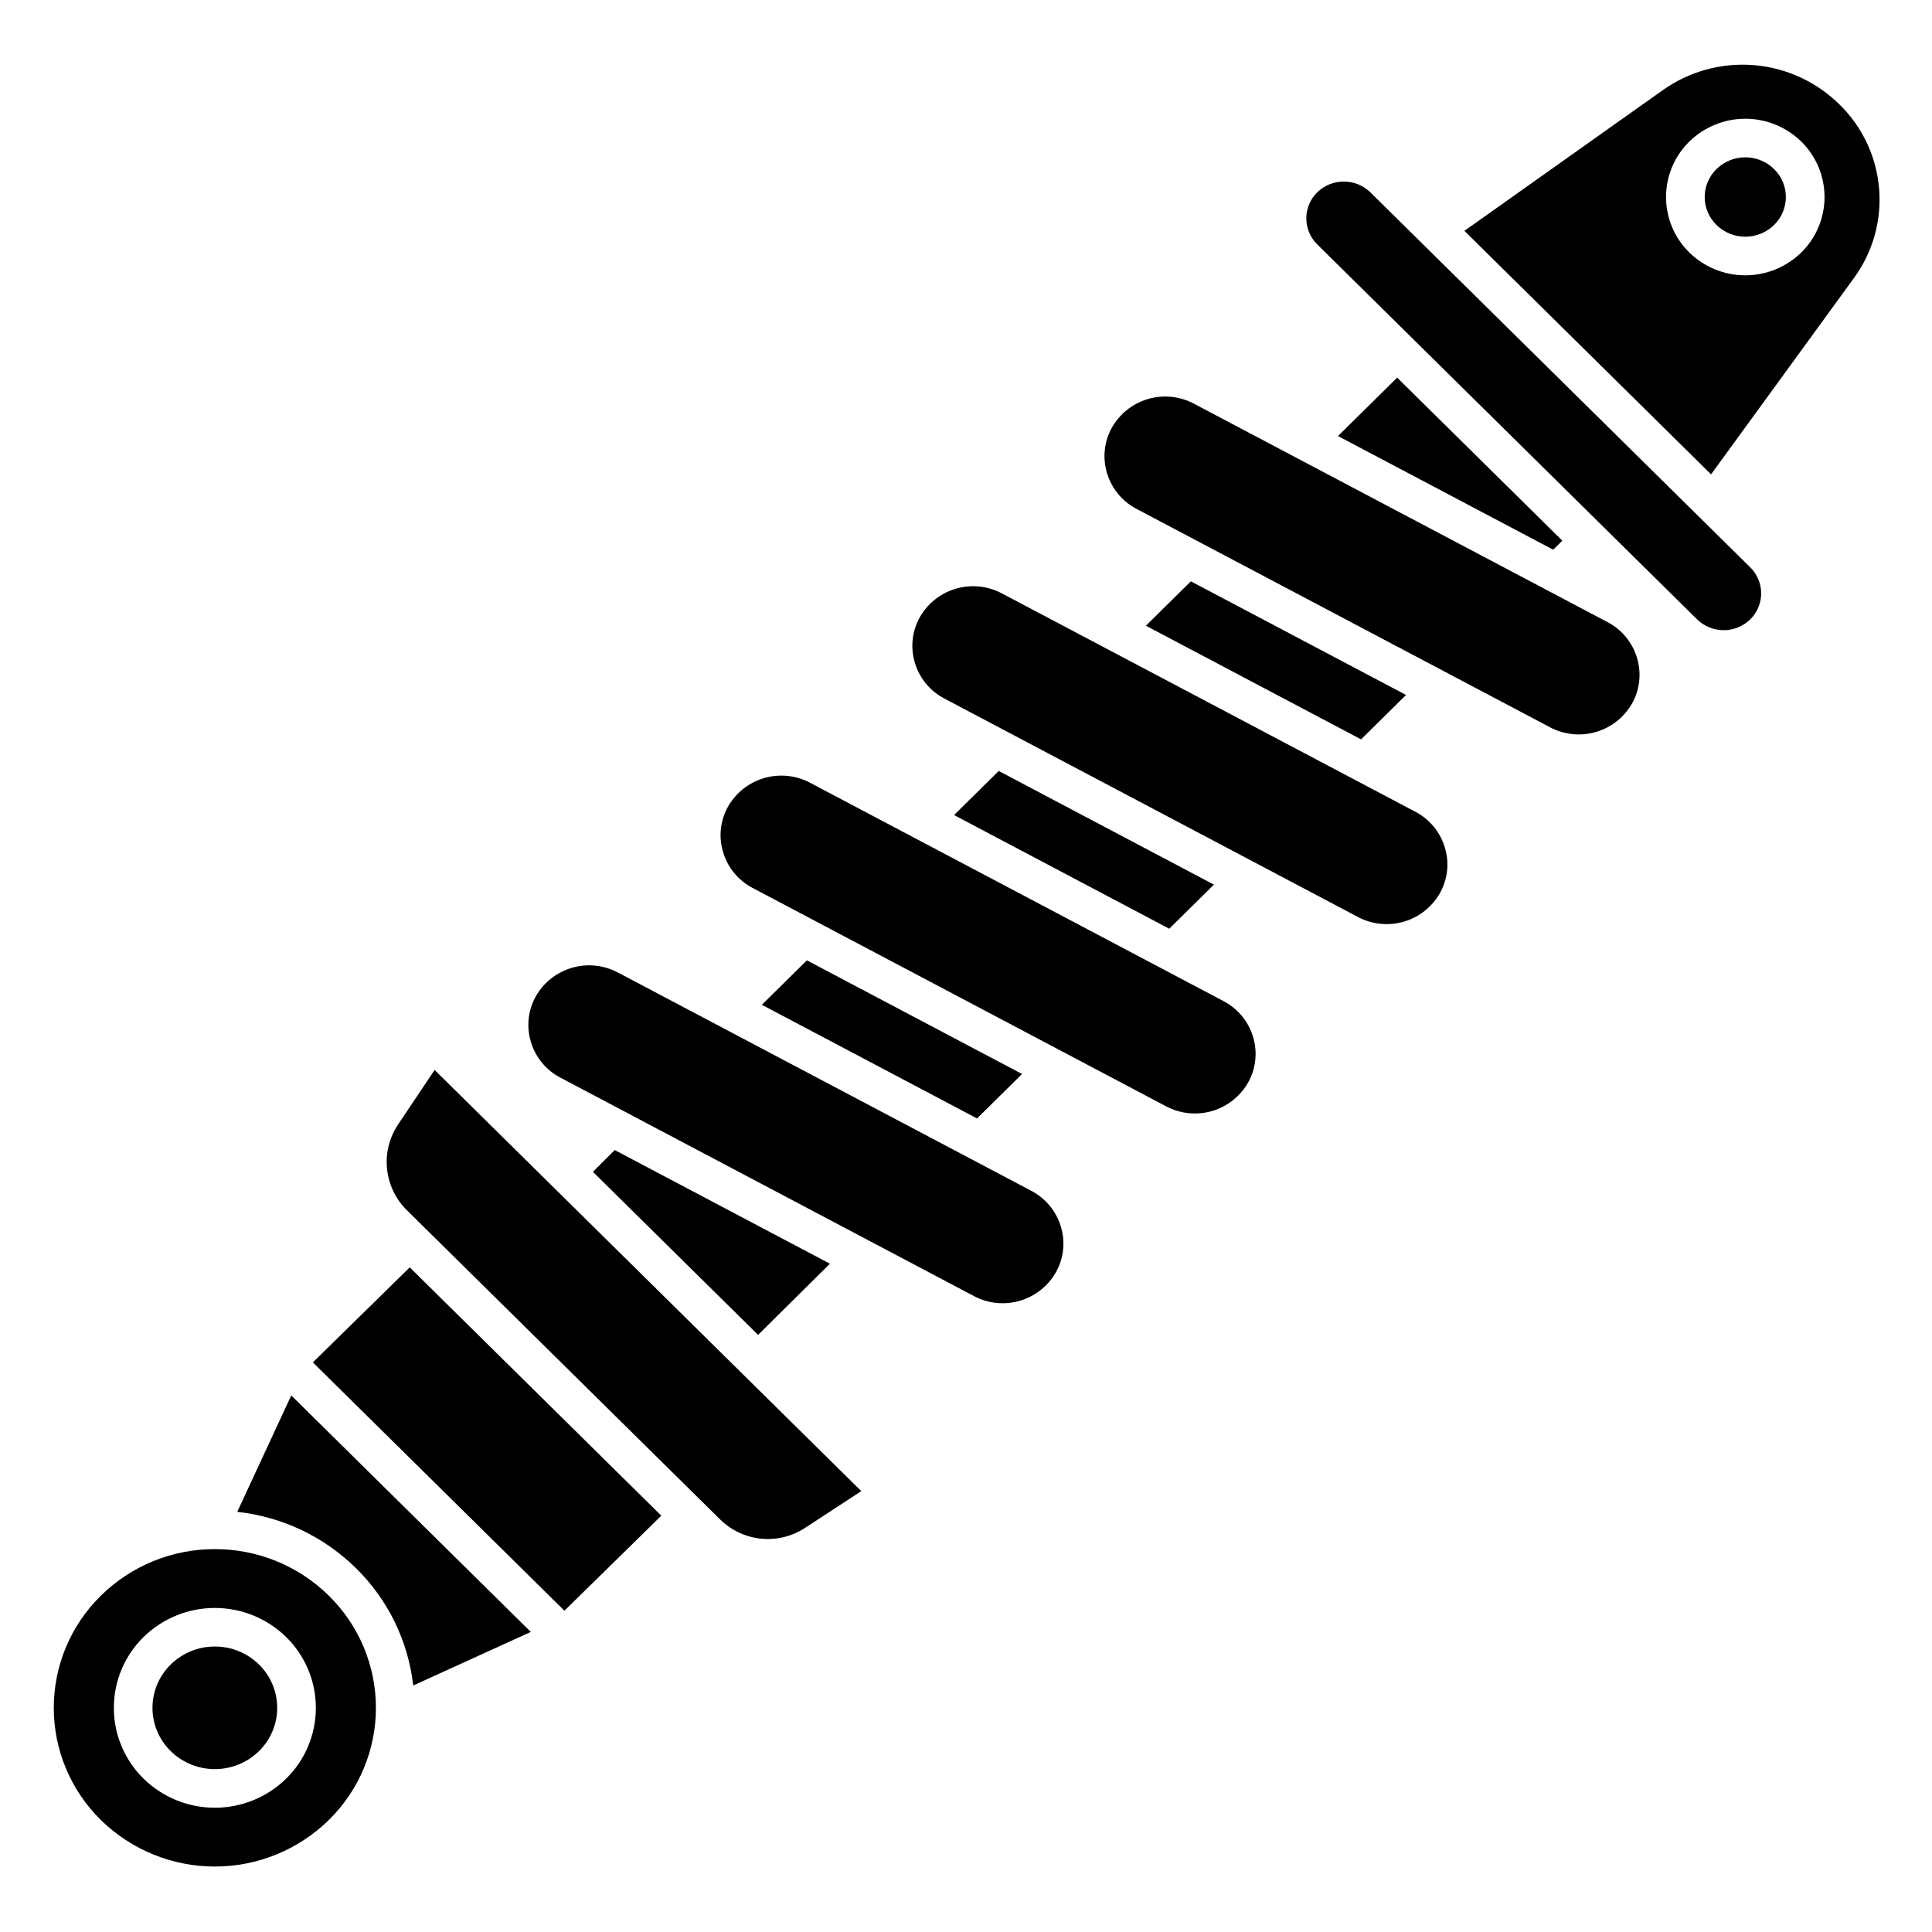
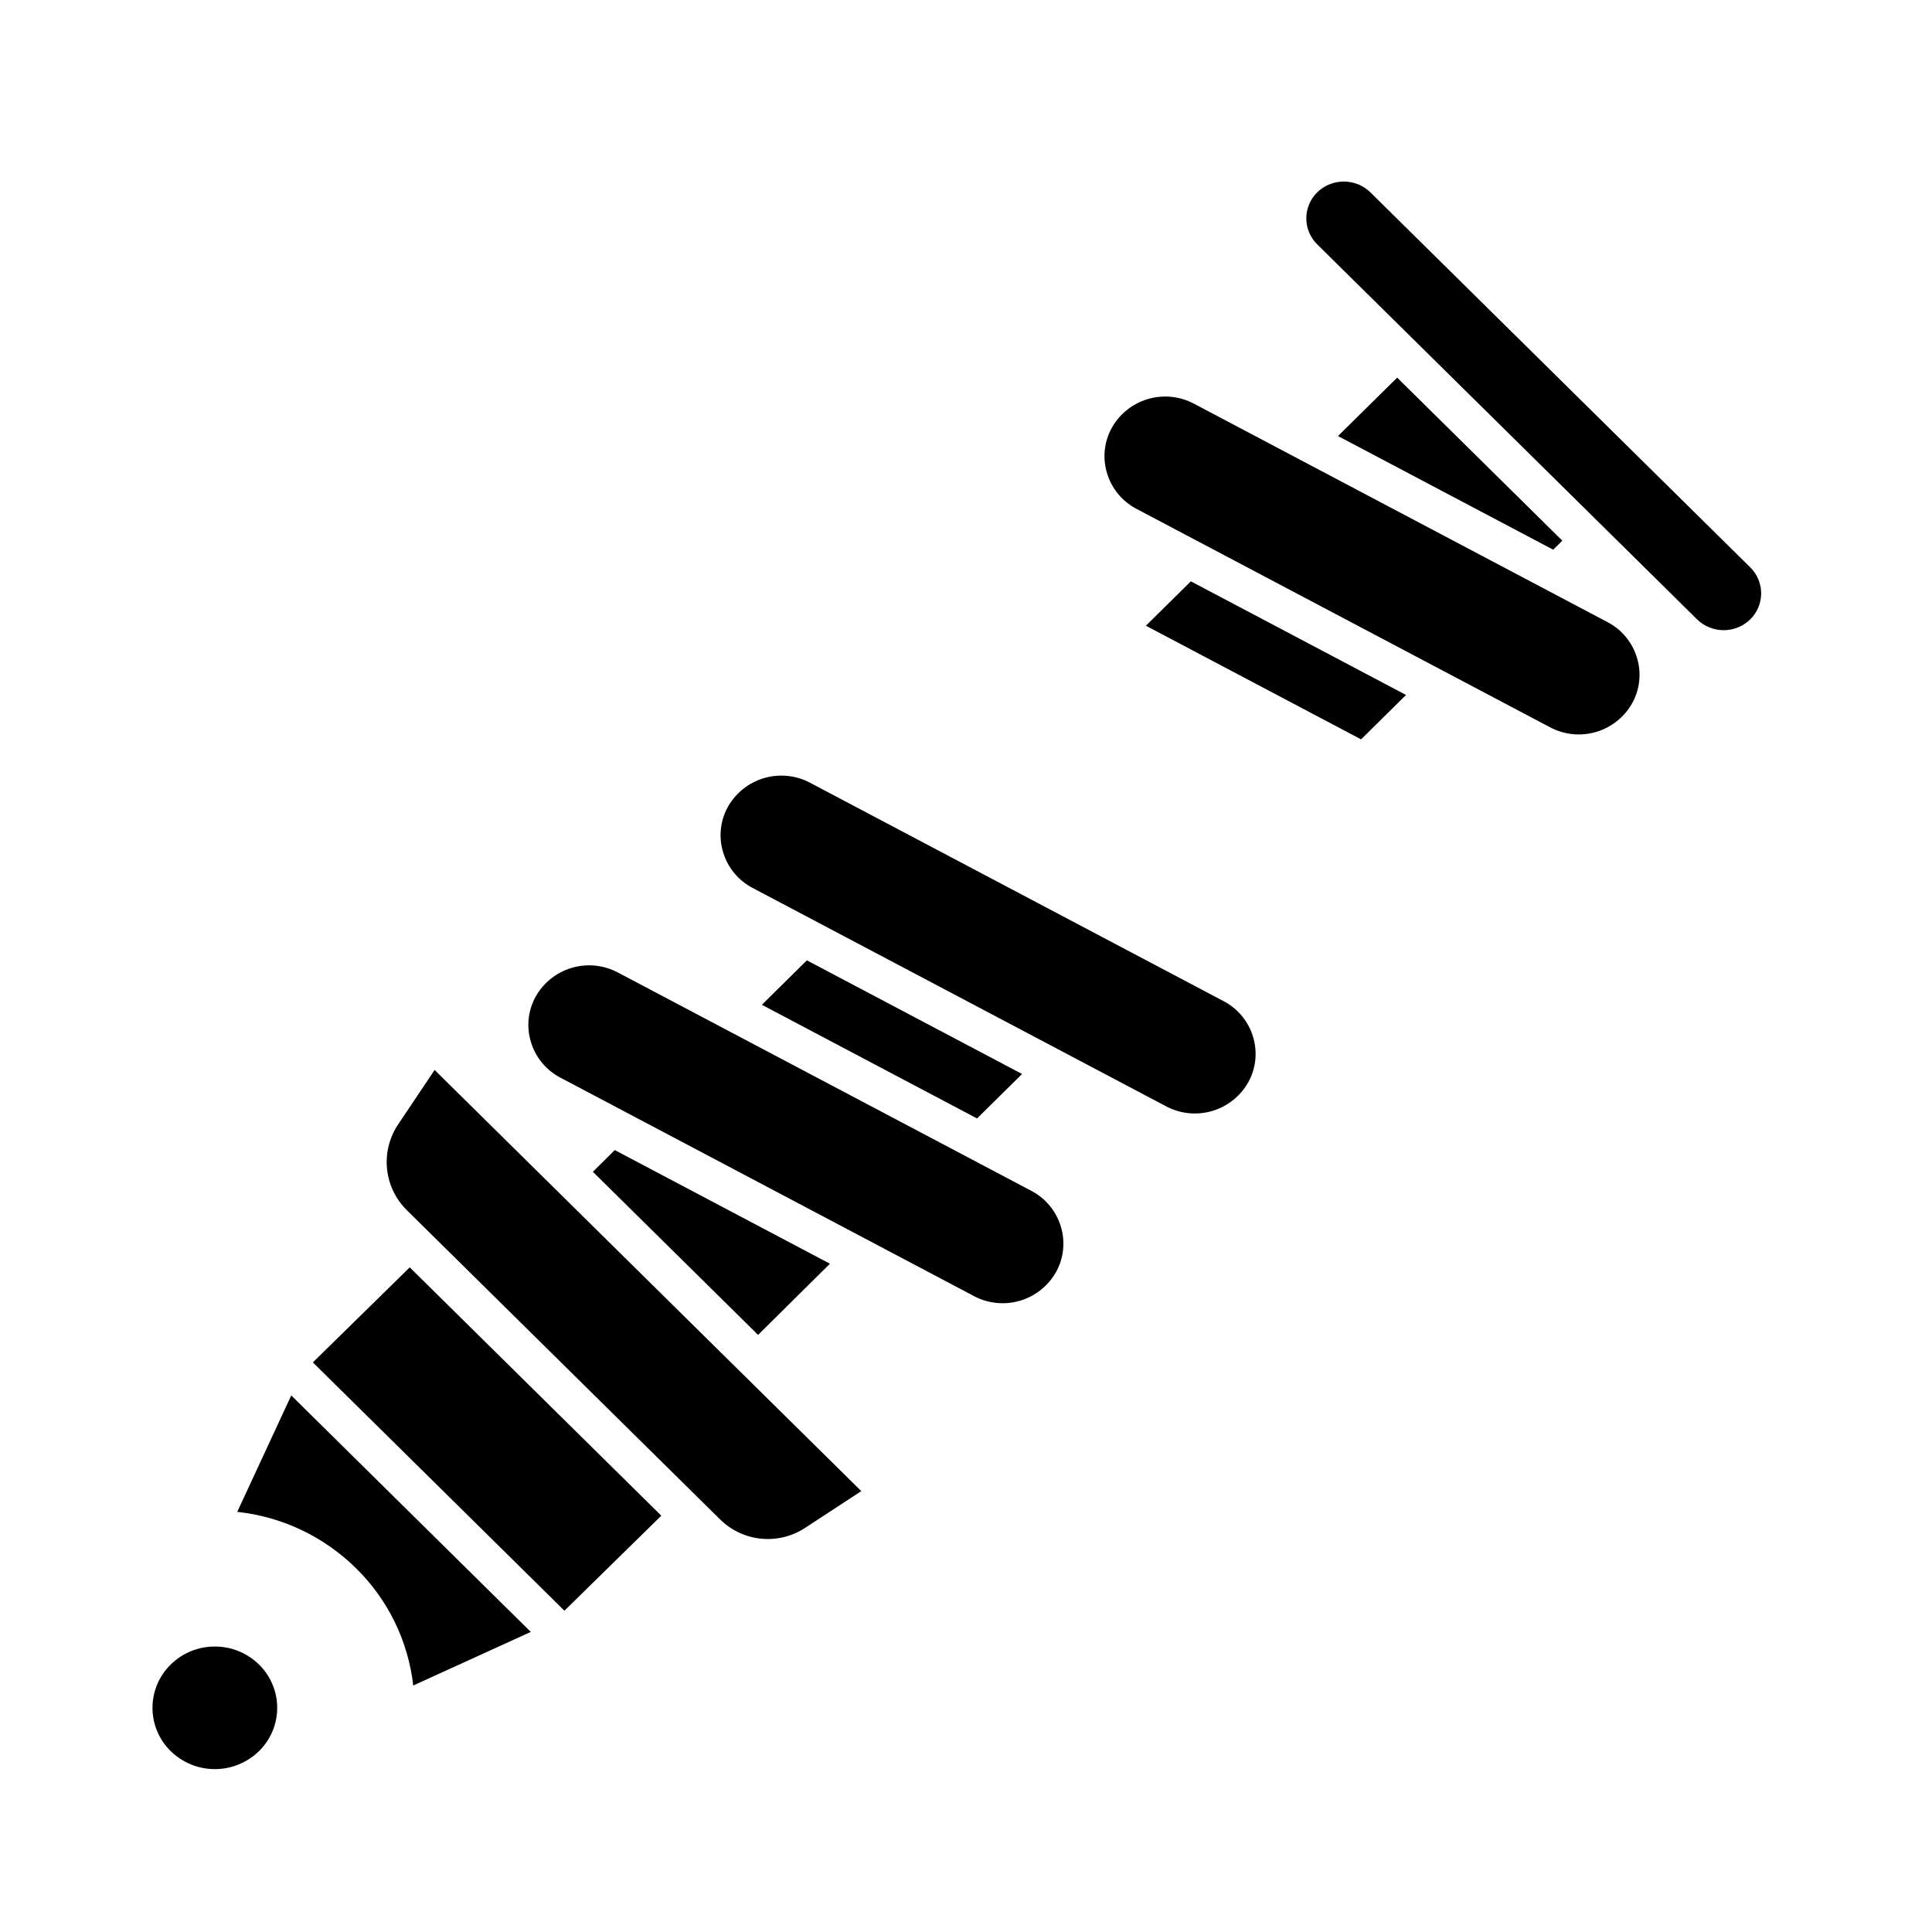
<svg xmlns="http://www.w3.org/2000/svg" width="700" height="700" viewBox="0 0 700 700" fill="none">
  <path d="M373.706 431.486L223.839 352.336H223.834C218.691 349.619 212.682 349.024 207.104 350.685C201.526 352.346 196.823 356.128 194.005 361.222C191.283 366.225 190.693 372.108 192.369 377.552C194.035 383.105 197.878 387.753 203.016 390.439L352.883 469.595V469.6C358.026 472.326 364.04 472.922 369.618 471.261C375.202 469.6 379.905 465.812 382.721 460.714C385.443 455.711 386.028 449.827 384.357 444.384C382.686 438.825 378.843 434.177 373.705 431.486L373.706 431.486Z" fill="black" />
  <path d="M222.737 416.693L214.817 424.573L274.666 483.655L300.697 457.869L222.737 416.693Z" fill="black" />
  <path d="M292.349 347.952L276.034 364.057L353.998 405.237L370.313 389.127L292.349 347.952Z" fill="black" />
  <path d="M443.344 362.745L293.477 283.595C288.329 280.873 282.325 280.283 276.747 281.944C271.168 283.605 266.465 287.388 263.648 292.476C260.926 297.479 260.336 303.368 262.007 308.811C263.678 314.365 267.511 319.008 272.649 321.699L422.516 400.849C427.664 403.575 433.673 404.176 439.256 402.515C444.835 400.849 449.543 397.061 452.355 391.968C455.077 386.965 455.667 381.076 453.996 375.633C452.325 370.079 448.482 365.431 443.344 362.745H443.344Z" fill="black" />
  <path d="M144.25 407.394C141.078 412.127 139.657 417.816 140.232 423.484C140.802 429.152 143.329 434.441 147.382 438.449L260.983 550.595V550.59C264.975 554.497 270.179 556.929 275.738 557.489C281.296 558.044 286.88 556.699 291.567 553.662L312.065 540.263L157.472 387.668L144.25 407.394Z" fill="black" />
  <path d="M77.84 596.569C71.851 596.549 66.097 598.901 61.835 603.104C57.622 607.231 55.246 612.88 55.246 618.778C55.246 624.677 57.622 630.325 61.835 634.453C66.108 638.64 71.856 640.987 77.84 640.987C83.823 640.987 89.572 638.64 93.85 634.453C98.063 630.325 100.434 624.677 100.434 618.778C100.434 612.879 98.062 607.231 93.85 603.104C89.582 598.901 83.829 596.549 77.84 596.569Z" fill="black" />
-   <path d="M77.84 561.283C62.391 561.238 47.546 567.302 36.544 578.144C25.632 588.851 19.484 603.495 19.484 618.784C19.484 634.073 25.633 648.717 36.544 659.424C47.571 670.231 62.401 676.284 77.84 676.284C93.285 676.284 108.109 670.23 119.141 659.424C130.053 648.717 136.201 634.073 136.201 618.784C136.201 603.495 130.052 588.85 119.141 578.144C108.134 567.297 93.289 561.238 77.84 561.283V561.283ZM103.692 644.426C96.787 651.19 87.511 654.977 77.845 654.977C68.179 654.977 58.903 651.19 51.998 644.426C45.119 637.666 41.246 628.431 41.246 618.784C41.246 609.137 45.119 599.897 51.998 593.138C58.903 586.379 68.179 582.591 77.845 582.591C87.511 582.591 96.787 586.379 103.692 593.138C110.571 599.897 114.443 609.138 114.443 618.784C114.443 628.43 110.571 637.665 103.692 644.426V644.426Z" fill="black" />
  <path d="M85.96 547.771C102.19 549.527 117.345 556.721 128.967 568.179C140.564 579.546 147.894 594.556 149.72 610.69L192.317 591.273L105.527 505.59L85.96 547.771Z" fill="black" />
  <path d="M113.357 493.618L204.499 583.59L239.601 549.163L148.458 459.186L113.357 493.618Z" fill="black" />
-   <path d="M361.859 279.339L345.678 295.314L423.637 336.495L439.823 320.514L361.859 279.339Z" fill="black" />
-   <path d="M632.353 57.006C628.445 56.991 624.698 58.522 621.911 61.259C619.179 63.92 617.643 67.573 617.643 71.385C617.643 75.197 619.179 78.85 621.911 81.511C627.715 87.18 636.981 87.18 642.784 81.511C645.516 78.85 647.052 75.197 647.052 71.385C647.052 67.573 645.516 63.92 642.784 61.259C640.003 58.522 636.255 56.996 632.353 57.006H632.353Z" fill="black" />
-   <path d="M512.84 294.132L362.973 214.982H362.968C357.825 212.256 351.816 211.655 346.233 213.321C340.654 214.982 335.947 218.77 333.13 223.868C330.414 228.866 329.823 234.755 331.494 240.198C333.165 245.752 337.003 250.4 342.141 253.086L492.008 332.241C497.152 334.968 503.165 335.568 508.743 333.902C514.327 332.241 519.03 328.453 521.846 323.355C524.568 318.352 525.158 312.468 523.482 307.025C521.816 301.471 517.979 296.824 512.84 294.132H512.84Z" fill="black" />
  <path d="M496.536 69.713C491.172 64.465 482.591 64.465 477.229 69.713C474.717 72.2 473.301 75.582 473.301 79.119C473.301 82.651 474.717 86.038 477.229 88.52L614.864 224.388C620.228 229.646 628.808 229.646 634.171 224.388C636.683 221.906 638.099 218.519 638.099 214.987C638.099 211.455 636.683 208.073 634.171 205.586L496.536 69.713Z" fill="black" />
-   <path d="M602.407 32.7L530.577 83.642L619.953 171.873L671.661 100.817C678.535 91.457 681.792 79.929 680.836 68.357C679.881 56.779 674.778 45.943 666.462 37.832C658.097 29.577 647.085 24.534 635.373 23.594C623.656 22.653 611.983 25.88 602.408 32.7L602.407 32.7ZM652.614 91.497H652.619C647.2 96.79 639.926 99.752 632.351 99.752C624.776 99.752 617.502 96.79 612.084 91.497C606.68 86.199 603.633 78.954 603.633 71.385C603.633 63.82 606.68 56.576 612.084 51.277C617.502 45.984 624.777 43.022 632.351 43.022C639.926 43.022 647.201 45.984 652.619 51.277C658.022 56.575 661.064 63.82 661.064 71.385C661.064 78.954 658.022 86.198 652.619 91.497H652.614Z" fill="black" />
  <path d="M431.471 210.624L415.175 226.709L493.139 267.885L509.435 251.799L431.471 210.624Z" fill="black" />
  <path d="M582.453 225.417L432.585 146.262C427.437 143.535 421.428 142.935 415.845 144.596C410.267 146.257 405.559 150.044 402.746 155.142C400.025 160.145 399.434 166.034 401.11 171.478C402.781 177.031 406.619 181.674 411.757 184.365L561.624 263.515C566.768 266.242 572.781 266.843 578.359 265.176C583.943 263.515 588.646 259.728 591.462 254.63C594.184 249.632 594.774 243.743 593.098 238.299C591.427 232.746 587.59 228.103 582.451 225.416L582.453 225.417Z" fill="black" />
  <path d="M506.219 136.823L484.781 157.986L562.745 199.162L566.057 195.895L506.219 136.823Z" fill="black" />
</svg>